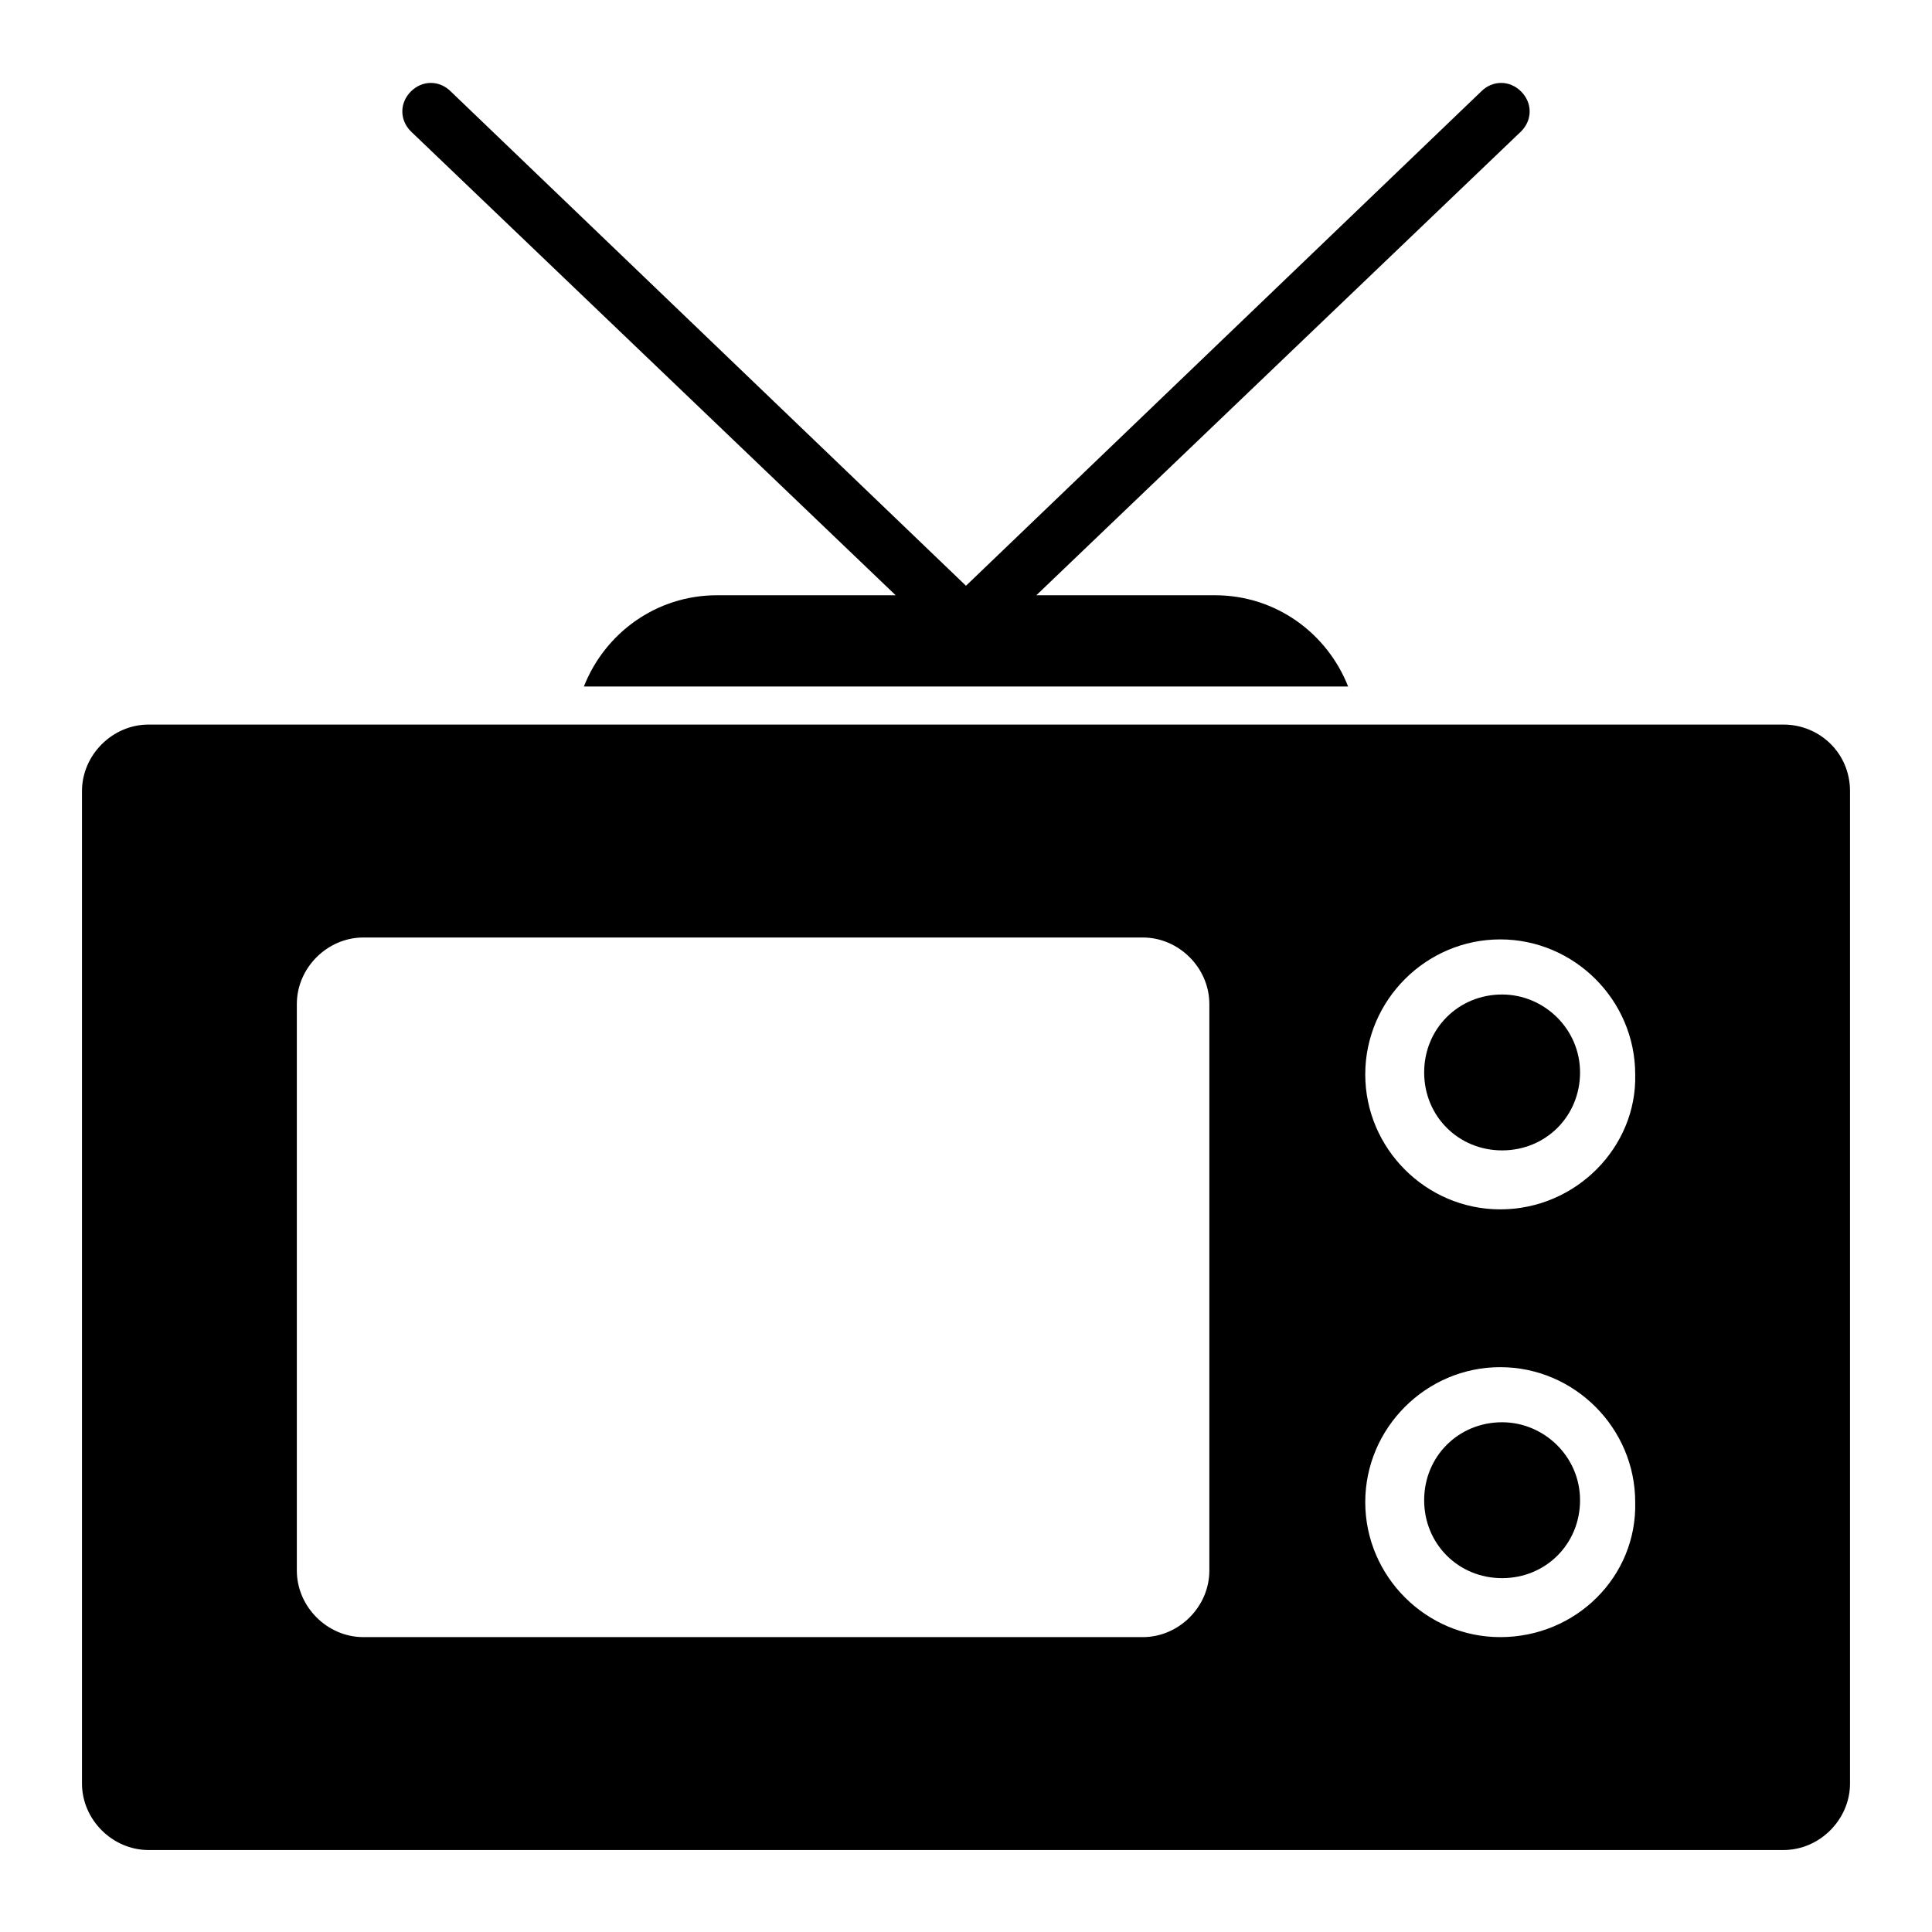
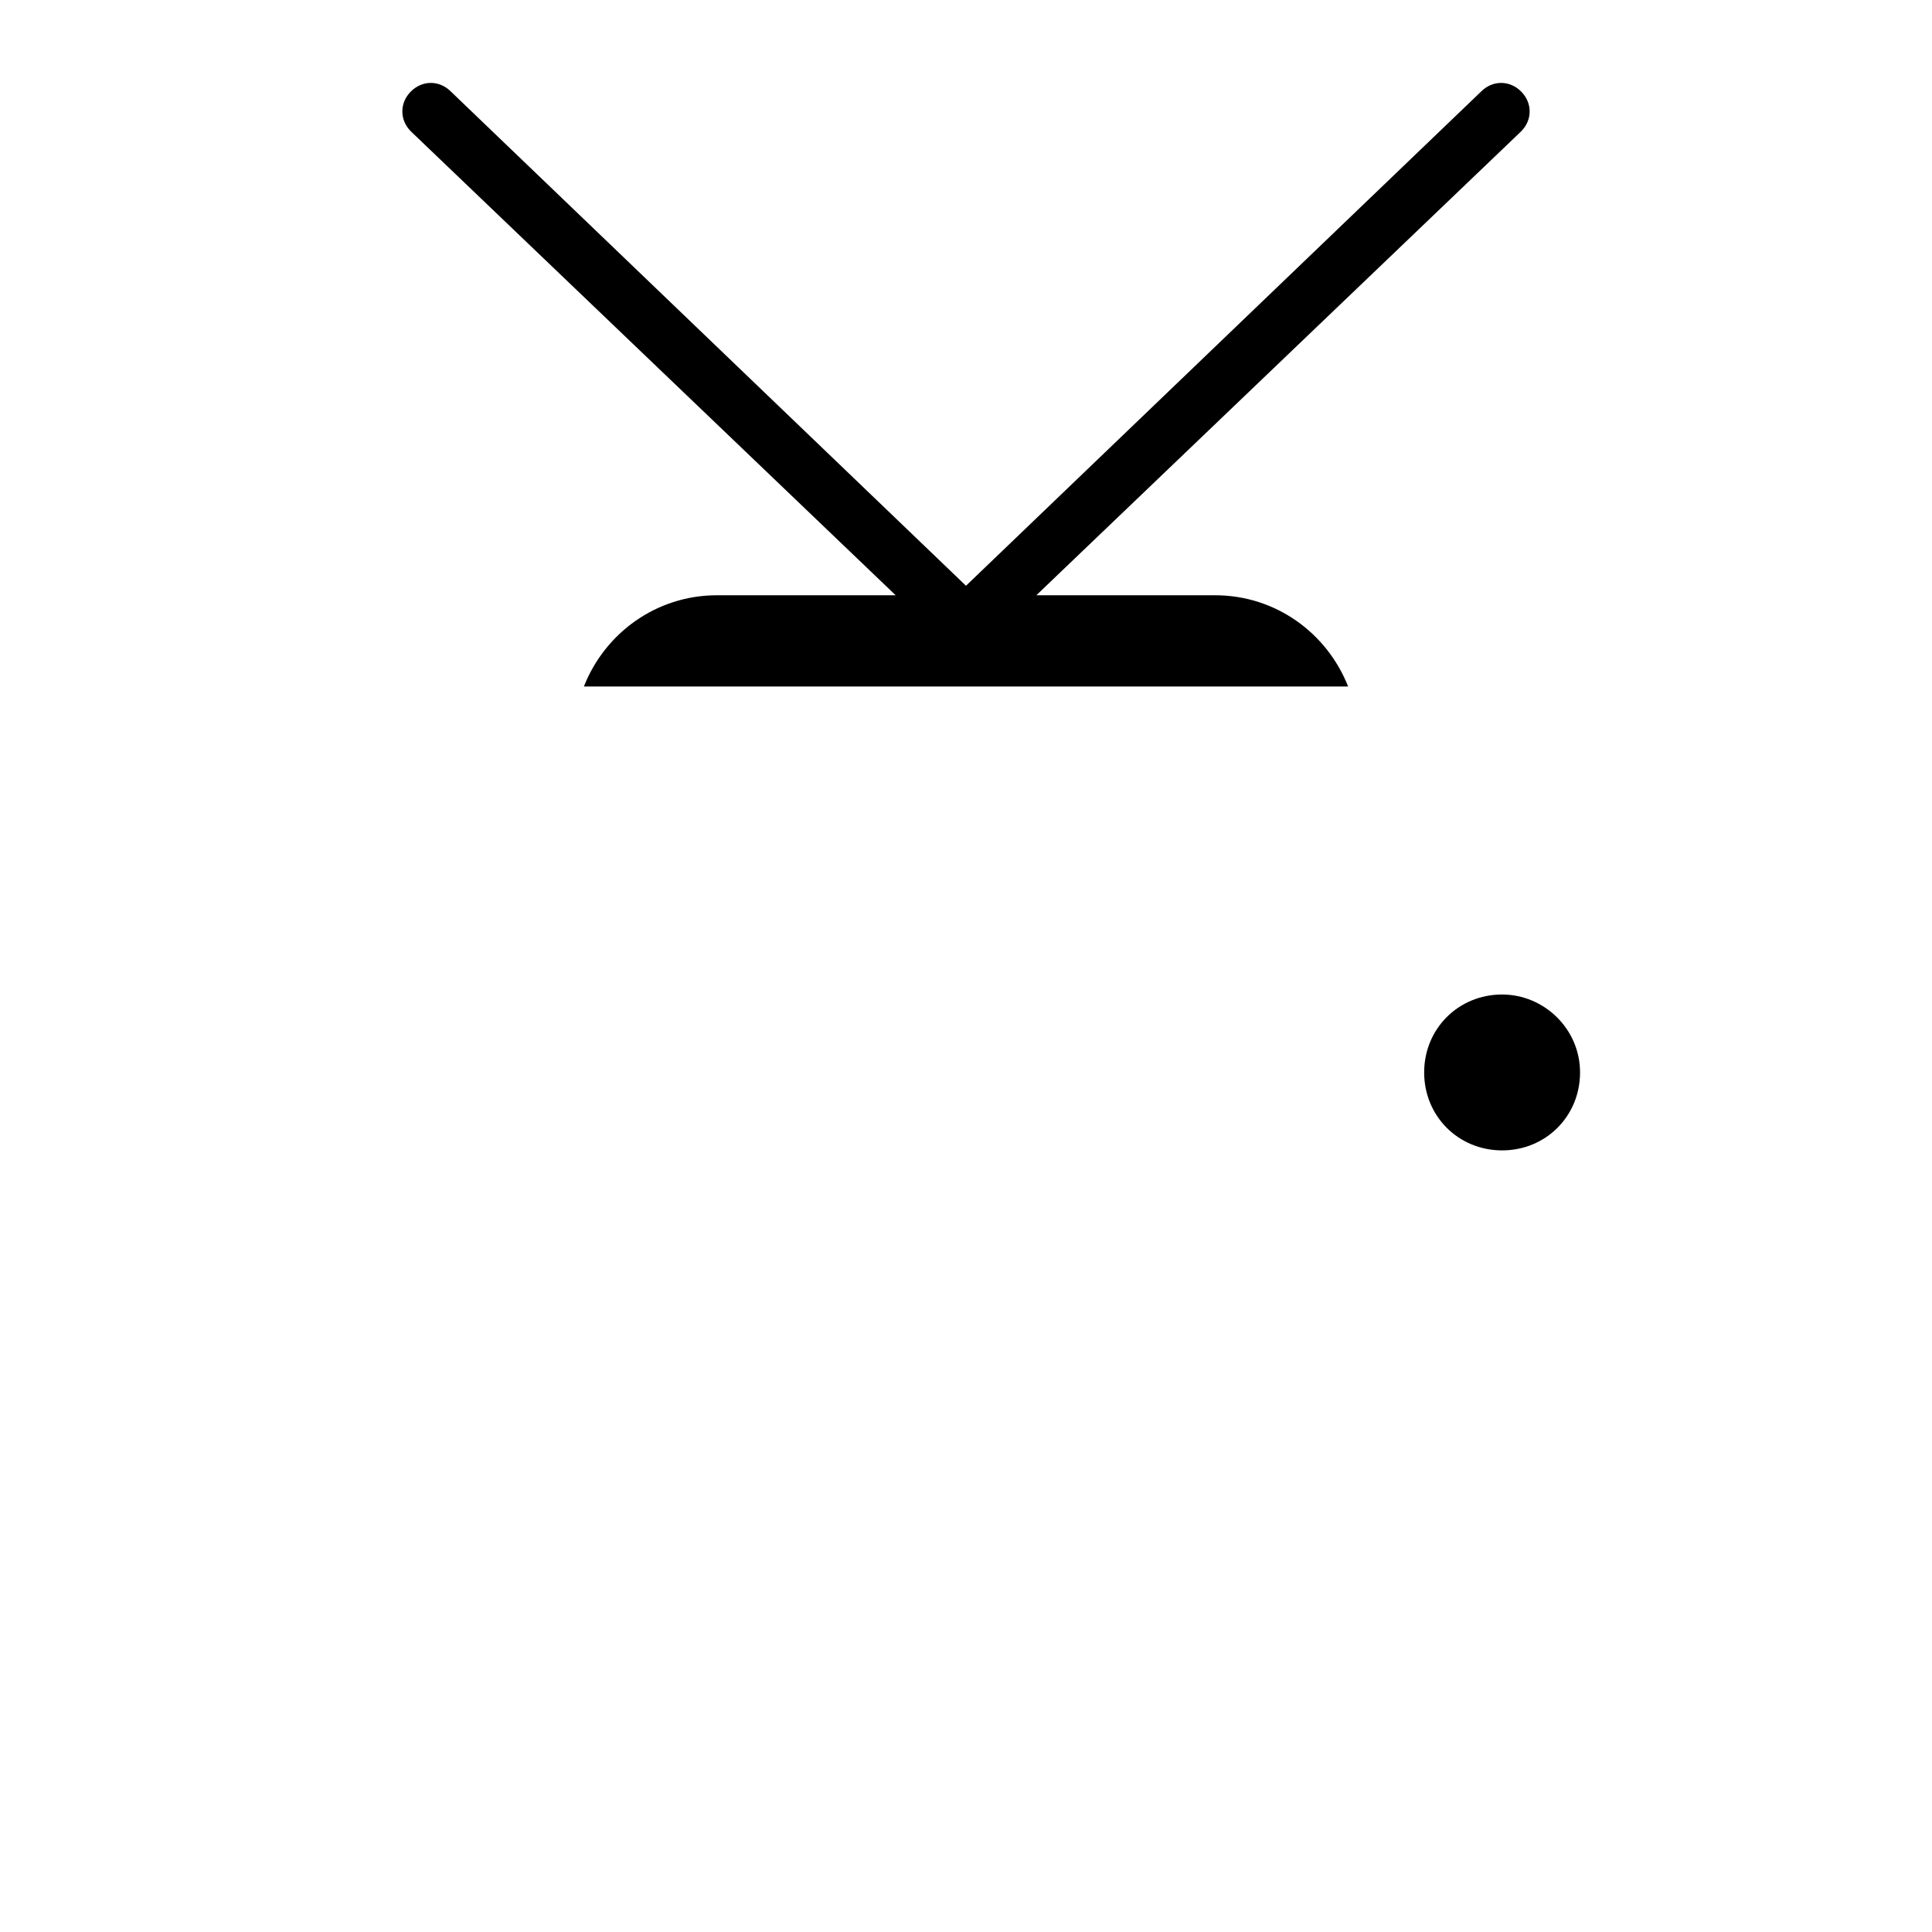
<svg xmlns="http://www.w3.org/2000/svg" fill="#000000" width="800px" height="800px" version="1.1" viewBox="144 144 512 512">
  <g>
-     <path d="m616.64 336.02h-433.28c-9.574 0-17.633 8.062-17.633 17.633v262.99c0 9.574 8.062 17.633 17.633 17.633h433.28c9.574 0 17.633-8.062 17.633-17.633v-262.99c0-10.078-8.059-17.633-17.633-17.633zm-152.15 224.2c0 9.574-8.062 17.633-17.633 17.633h-206.56c-9.574 0-17.633-8.062-17.633-17.633v-150.14c0-9.574 8.062-17.633 17.633-17.633h206.56c9.574 0 17.633 8.062 17.633 17.633zm77.086 17.633c-19.648 0-35.77-16.121-35.77-35.77 0-19.648 16.121-35.77 35.77-35.77 19.648 0 35.77 16.121 35.77 35.77 0.504 19.648-15.617 35.77-35.77 35.77zm0-113.36c-19.648 0-35.77-16.121-35.77-35.77 0-19.648 16.121-35.77 35.77-35.77 19.648 0 35.77 16.121 35.77 35.77 0.504 19.145-15.617 35.77-35.77 35.77z" />
-     <path d="m562.73 428.21c0 11.586-9.07 20.656-20.656 20.656-11.586 0-20.656-9.07-20.656-20.656 0-11.586 9.07-20.656 20.656-20.656 11.082 0 20.656 9.07 20.656 20.656z" />
-     <path d="m562.73 541.57c0 11.586-9.07 20.656-20.656 20.656-11.586 0-20.656-9.07-20.656-20.656 0-11.586 9.07-20.656 20.656-20.656 11.082 0 20.656 9.066 20.656 20.656z" />
+     <path d="m562.73 428.21c0 11.586-9.07 20.656-20.656 20.656-11.586 0-20.656-9.07-20.656-20.656 0-11.586 9.07-20.656 20.656-20.656 11.082 0 20.656 9.07 20.656 20.656" />
    <path d="m547.11 178.82-128.47 122.93h47.359c16.121 0 29.727 10.078 35.266 24.184h-202.53c5.543-14.105 19.145-24.184 35.266-24.184h47.359l-128.47-122.93c-3.023-3.023-3.023-7.559 0-10.578 3.023-3.023 7.559-3.023 10.578 0l136.53 130.99 136.53-130.99c3.023-3.023 7.559-3.023 10.578 0 3.027 3.023 3.027 7.559 0.004 10.578z" />
  </g>
</svg>